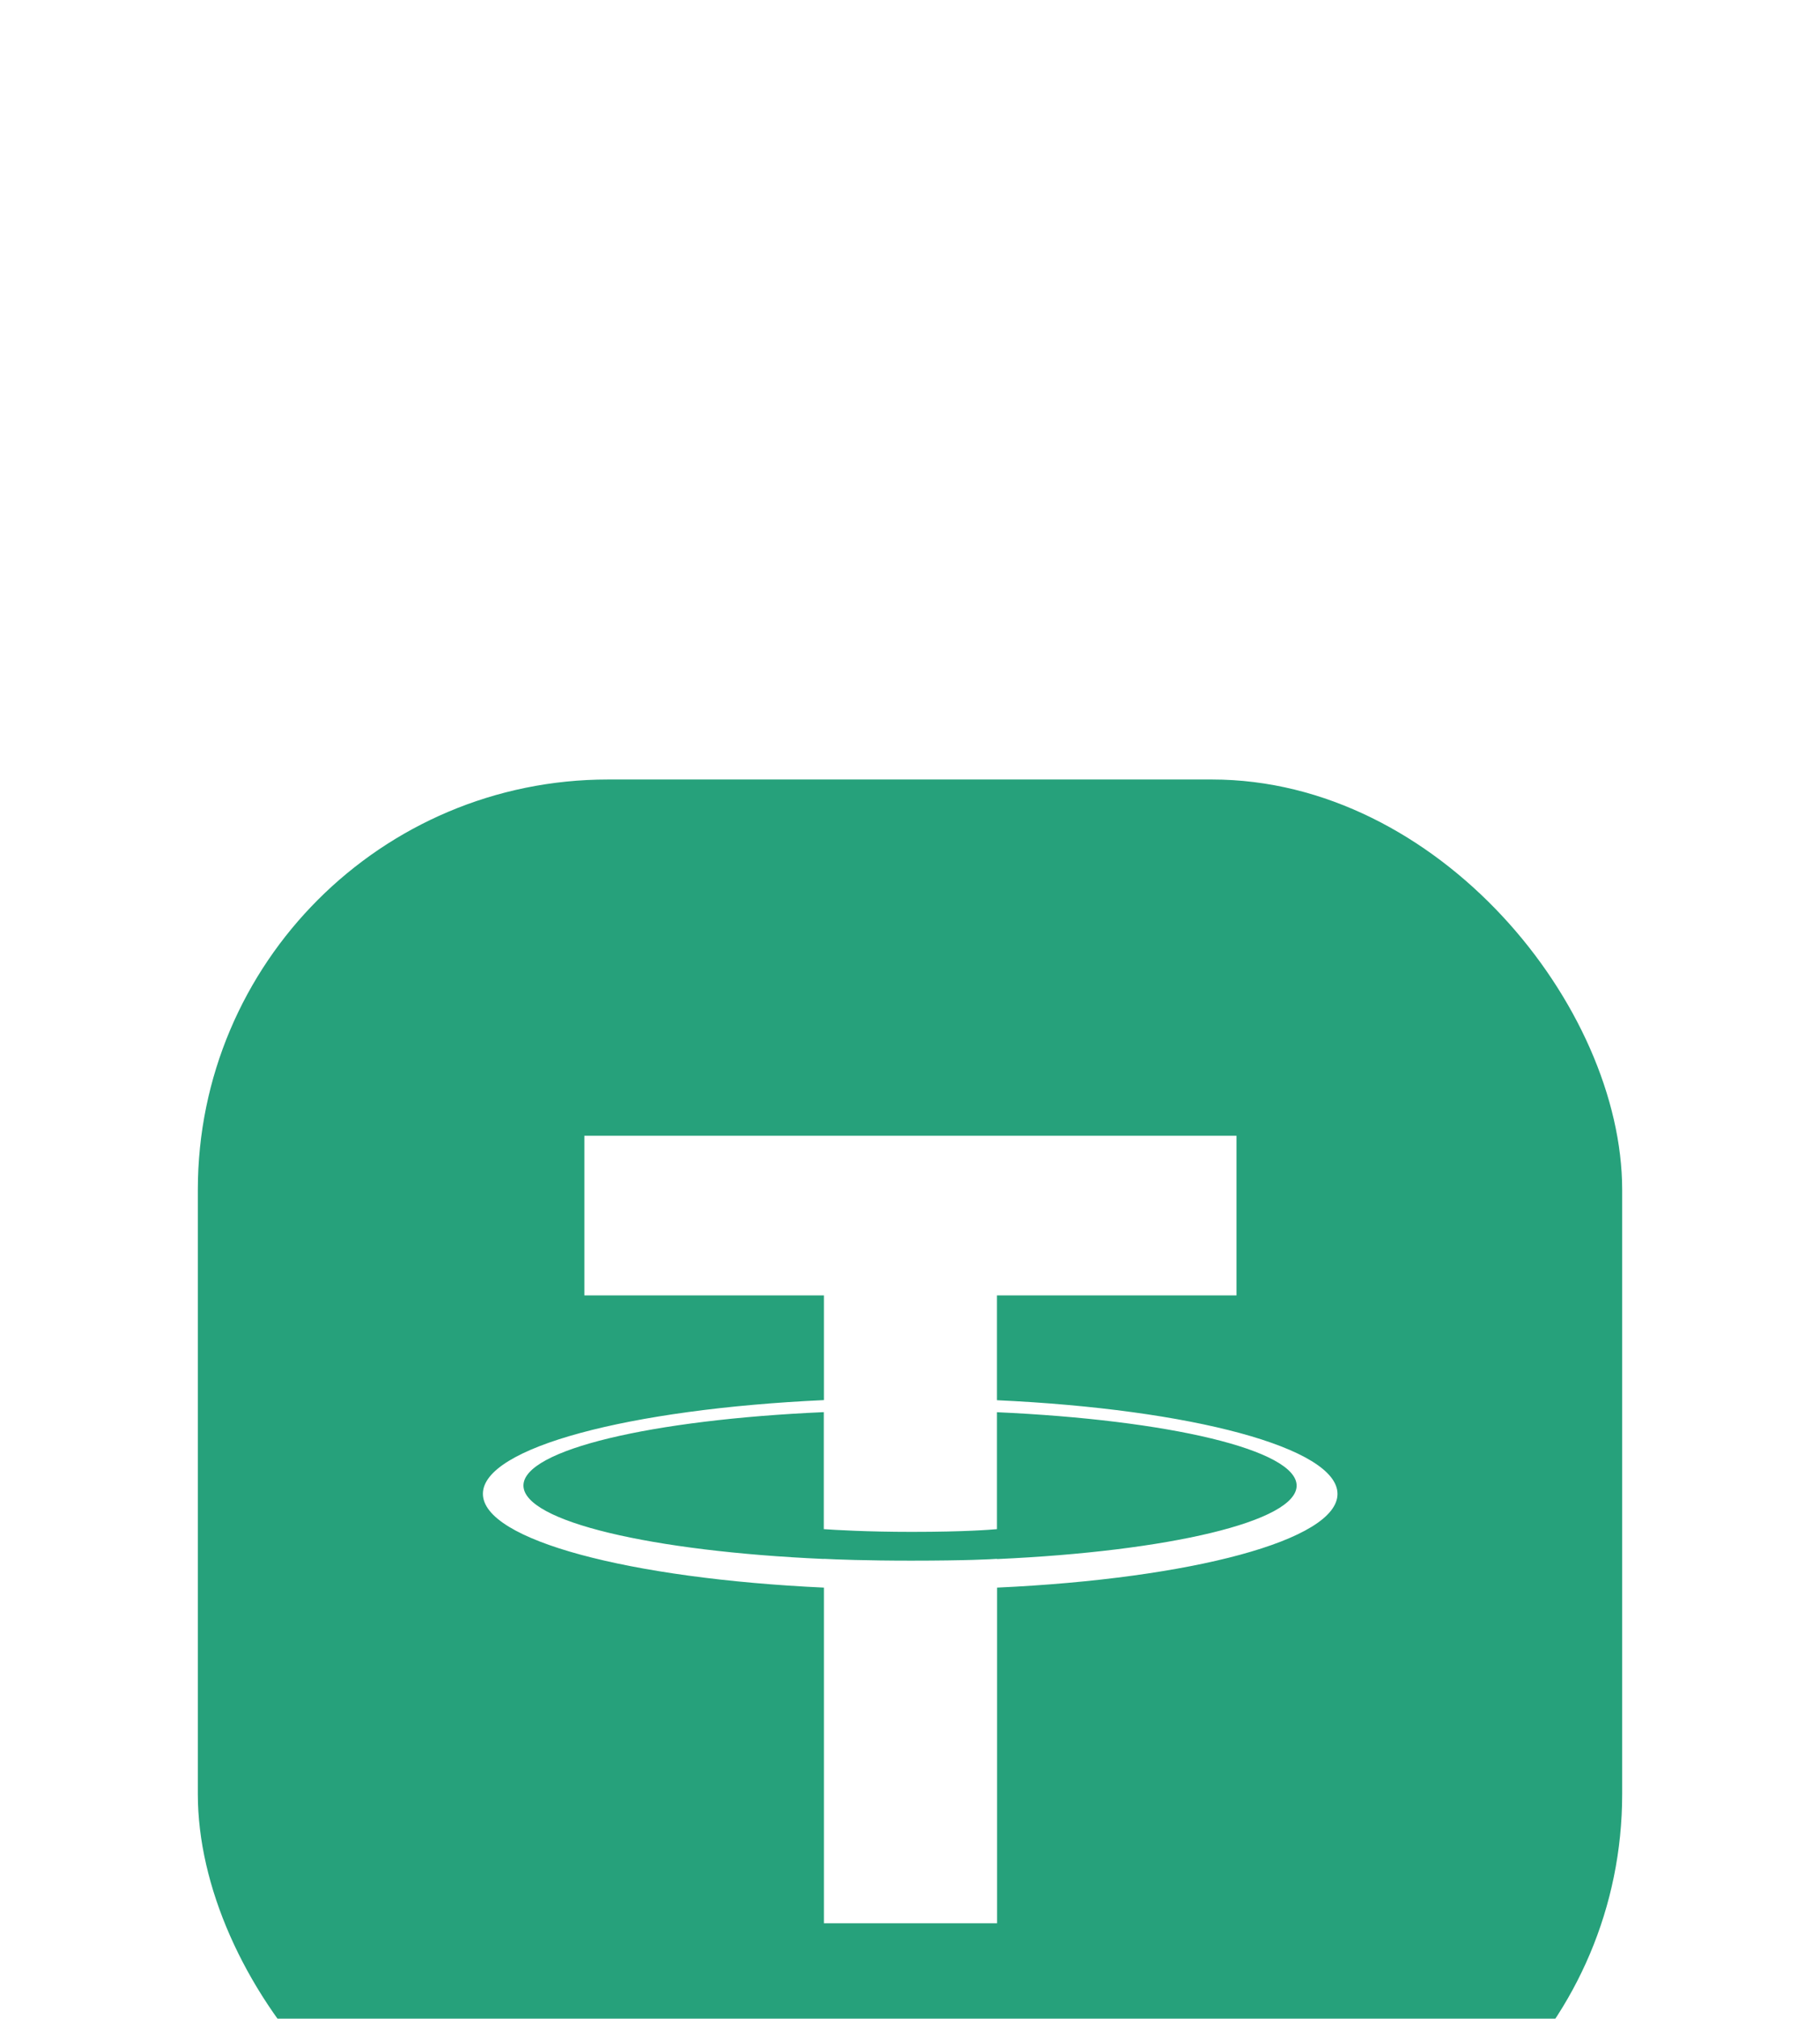
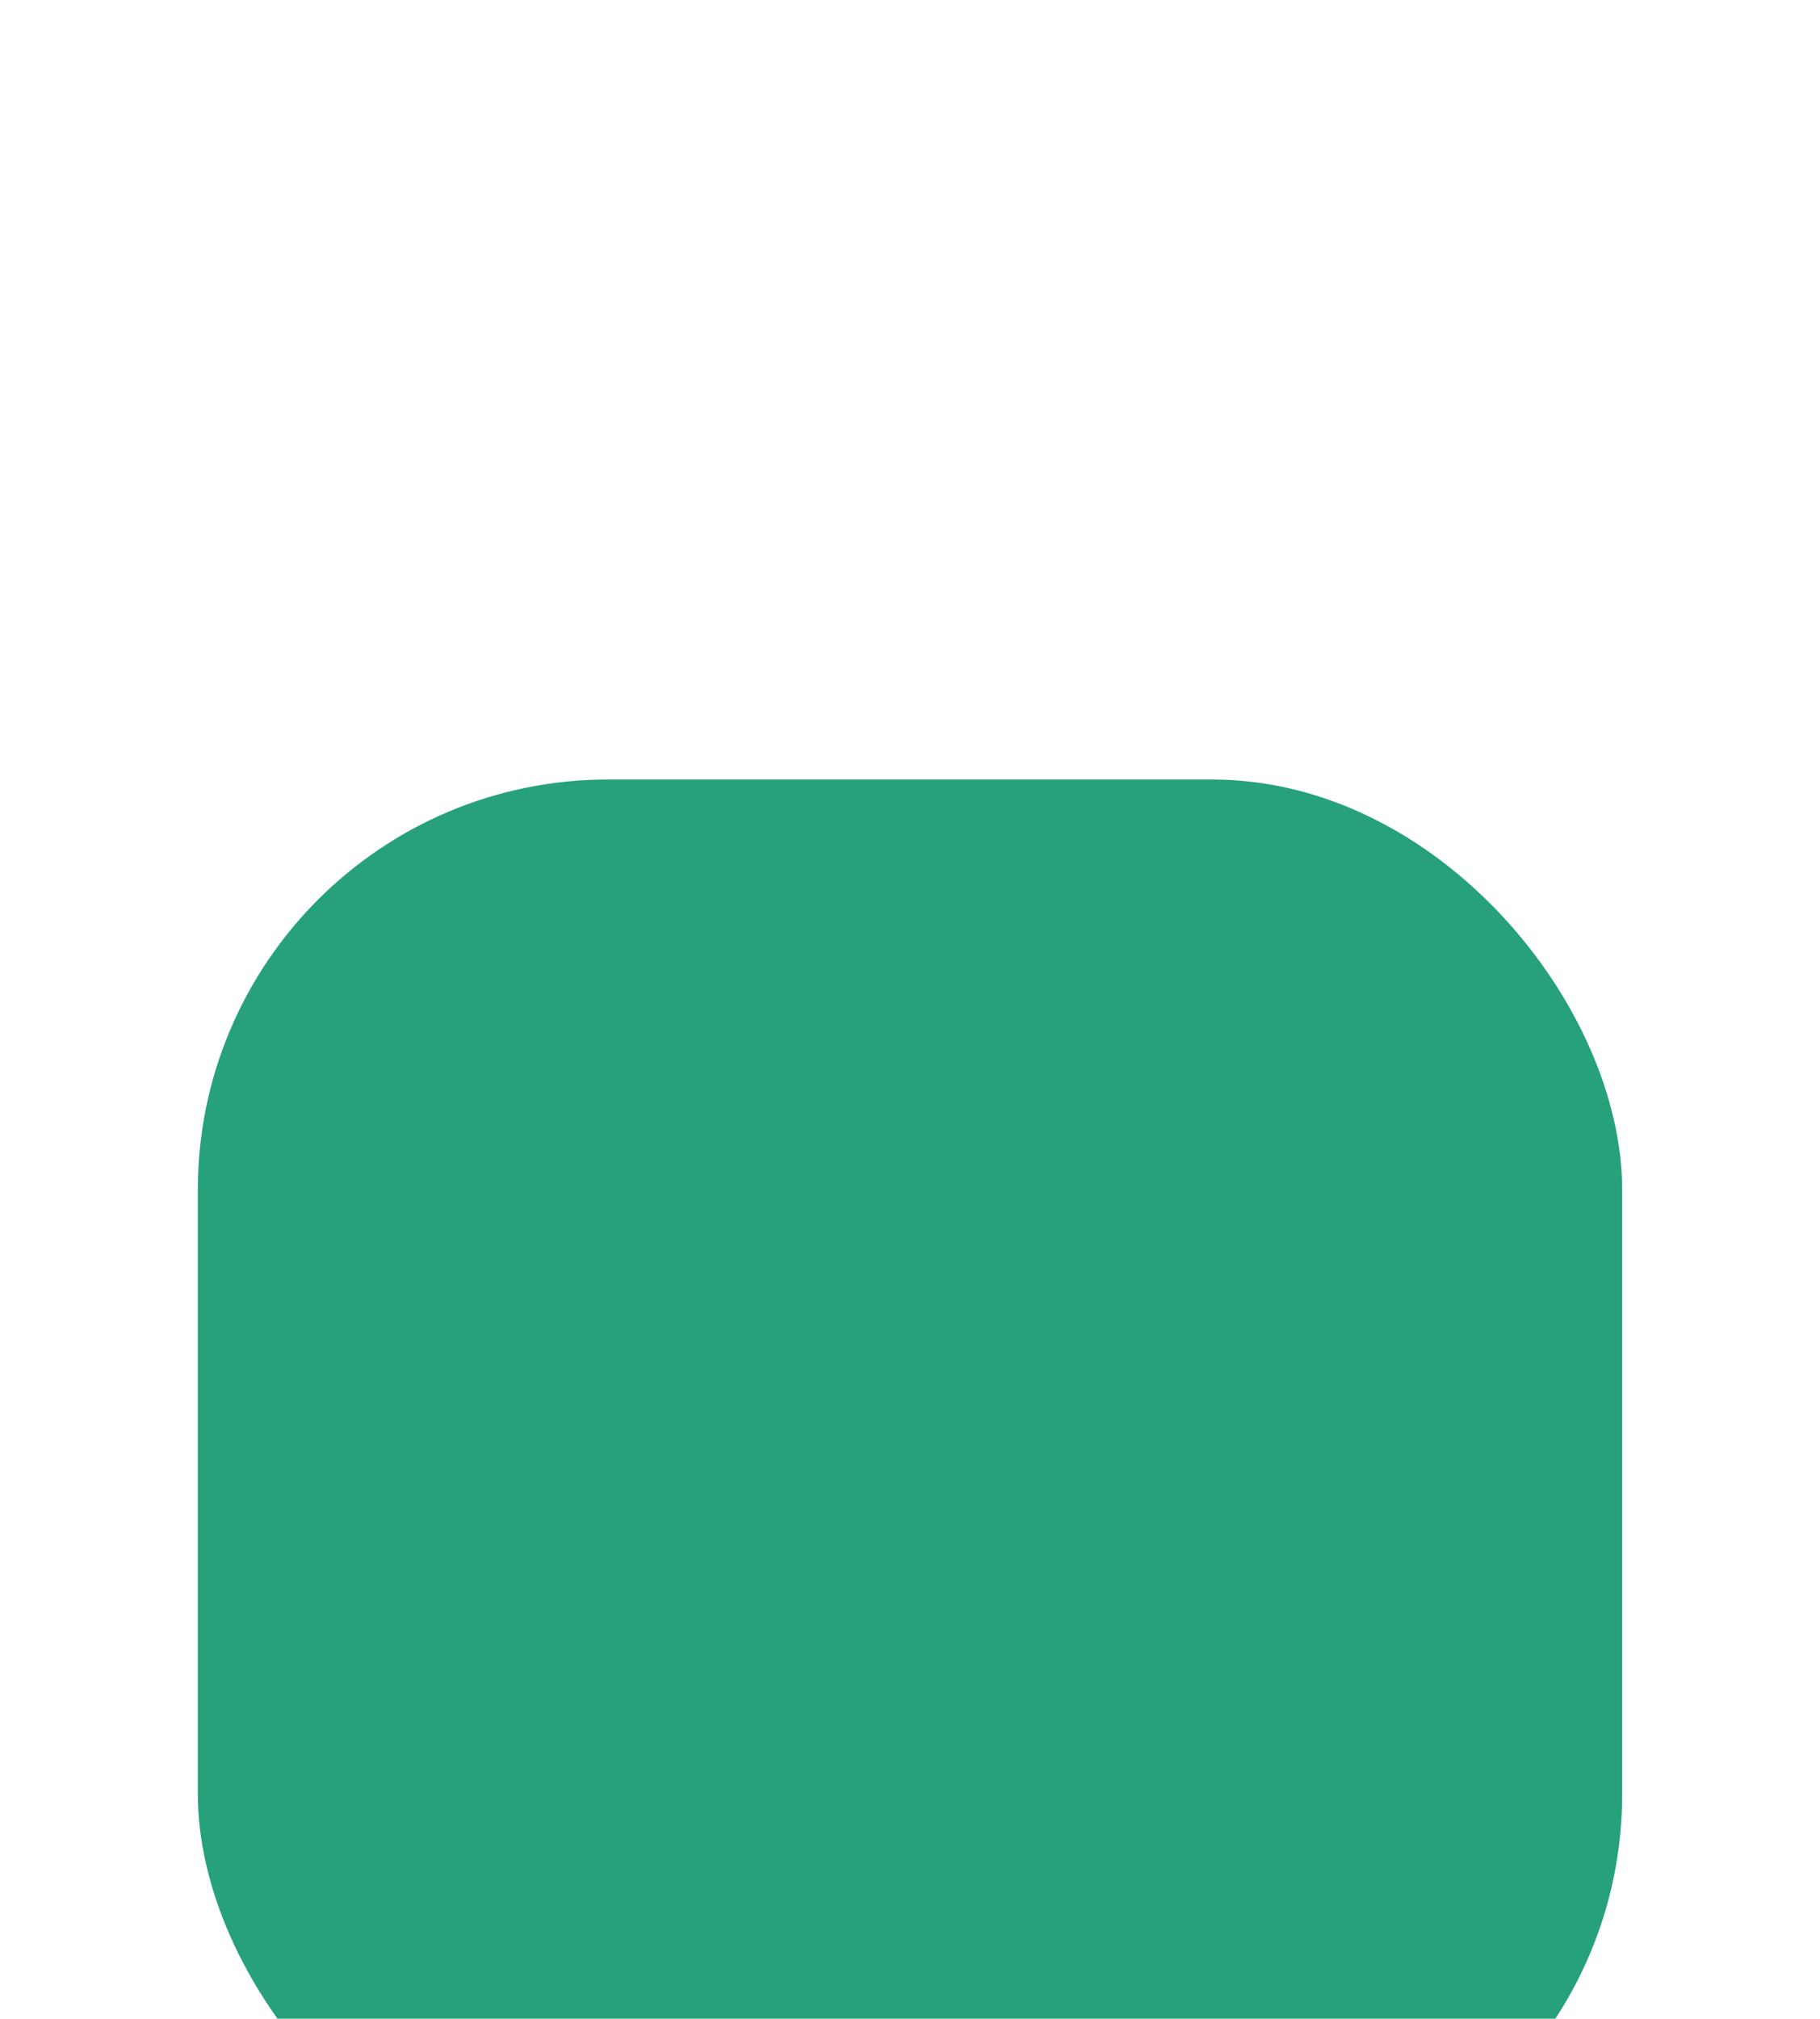
<svg xmlns="http://www.w3.org/2000/svg" width="46" height="51" viewBox="0 0 46 51" fill="none">
  <g filter="url(#filter0_dddd_777_4844)">
    <rect x="5" y="1" width="36" height="36" rx="10.368" fill="#26A17B" />
-     <path d="M25.198 20.691V20.688C25.075 20.697 24.439 20.734 23.025 20.734C21.894 20.734 21.102 20.703 20.821 20.688V20.691C16.473 20.499 13.23 19.744 13.23 18.836C13.23 17.932 16.476 17.173 20.821 16.982V19.938C21.104 19.958 21.92 20.007 23.045 20.007C24.396 20.007 25.072 19.95 25.198 19.938V16.984C29.537 17.179 32.772 17.935 32.772 18.839C32.772 19.744 29.534 20.499 25.198 20.694M25.198 16.678V14.033H31.252V10H14.77V14.033H20.824V16.678C15.903 16.904 12.205 17.877 12.205 19.045C12.205 20.213 15.906 21.186 20.824 21.415V29.894H25.201V21.415C30.113 21.189 33.805 20.216 33.805 19.048C33.805 17.883 30.113 16.907 25.201 16.681" fill="white" />
  </g>
  <defs>
    <filter id="filter0_dddd_777_4844" x="0.918" y="0.355" width="44.164" height="50.609" filterUnits="userSpaceOnUse" color-interpolation-filters="sRGB">
      <feFlood flood-opacity="0" result="BackgroundImageFix" />
      <feColorMatrix in="SourceAlpha" type="matrix" values="0 0 0 0 0 0 0 0 0 0 0 0 0 0 0 0 0 0 127 0" result="hardAlpha" />
      <feOffset dy="0.645" />
      <feGaussianBlur stdDeviation="0.645" />
      <feComposite in2="hardAlpha" operator="out" />
      <feColorMatrix type="matrix" values="0 0 0 0 0 0 0 0 0 0 0 0 0 0 0 0 0 0 0.1 0" />
      <feBlend mode="normal" in2="BackgroundImageFix" result="effect1_dropShadow_777_4844" />
      <feColorMatrix in="SourceAlpha" type="matrix" values="0 0 0 0 0 0 0 0 0 0 0 0 0 0 0 0 0 0 127 0" result="hardAlpha" />
      <feOffset dy="2.578" />
      <feGaussianBlur stdDeviation="1.289" />
      <feComposite in2="hardAlpha" operator="out" />
      <feColorMatrix type="matrix" values="0 0 0 0 0 0 0 0 0 0 0 0 0 0 0 0 0 0 0.09 0" />
      <feBlend mode="normal" in2="effect1_dropShadow_777_4844" result="effect2_dropShadow_777_4844" />
      <feColorMatrix in="SourceAlpha" type="matrix" values="0 0 0 0 0 0 0 0 0 0 0 0 0 0 0 0 0 0 127 0" result="hardAlpha" />
      <feOffset dy="5.586" />
      <feGaussianBlur stdDeviation="1.719" />
      <feComposite in2="hardAlpha" operator="out" />
      <feColorMatrix type="matrix" values="0 0 0 0 0 0 0 0 0 0 0 0 0 0 0 0 0 0 0.05 0" />
      <feBlend mode="normal" in2="effect2_dropShadow_777_4844" result="effect3_dropShadow_777_4844" />
      <feColorMatrix in="SourceAlpha" type="matrix" values="0 0 0 0 0 0 0 0 0 0 0 0 0 0 0 0 0 0 127 0" result="hardAlpha" />
      <feOffset dy="9.883" />
      <feGaussianBlur stdDeviation="2.041" />
      <feComposite in2="hardAlpha" operator="out" />
      <feColorMatrix type="matrix" values="0 0 0 0 0 0 0 0 0 0 0 0 0 0 0 0 0 0 0.01 0" />
      <feBlend mode="normal" in2="effect3_dropShadow_777_4844" result="effect4_dropShadow_777_4844" />
      <feBlend mode="normal" in="SourceGraphic" in2="effect4_dropShadow_777_4844" result="shape" />
    </filter>
  </defs>
</svg>